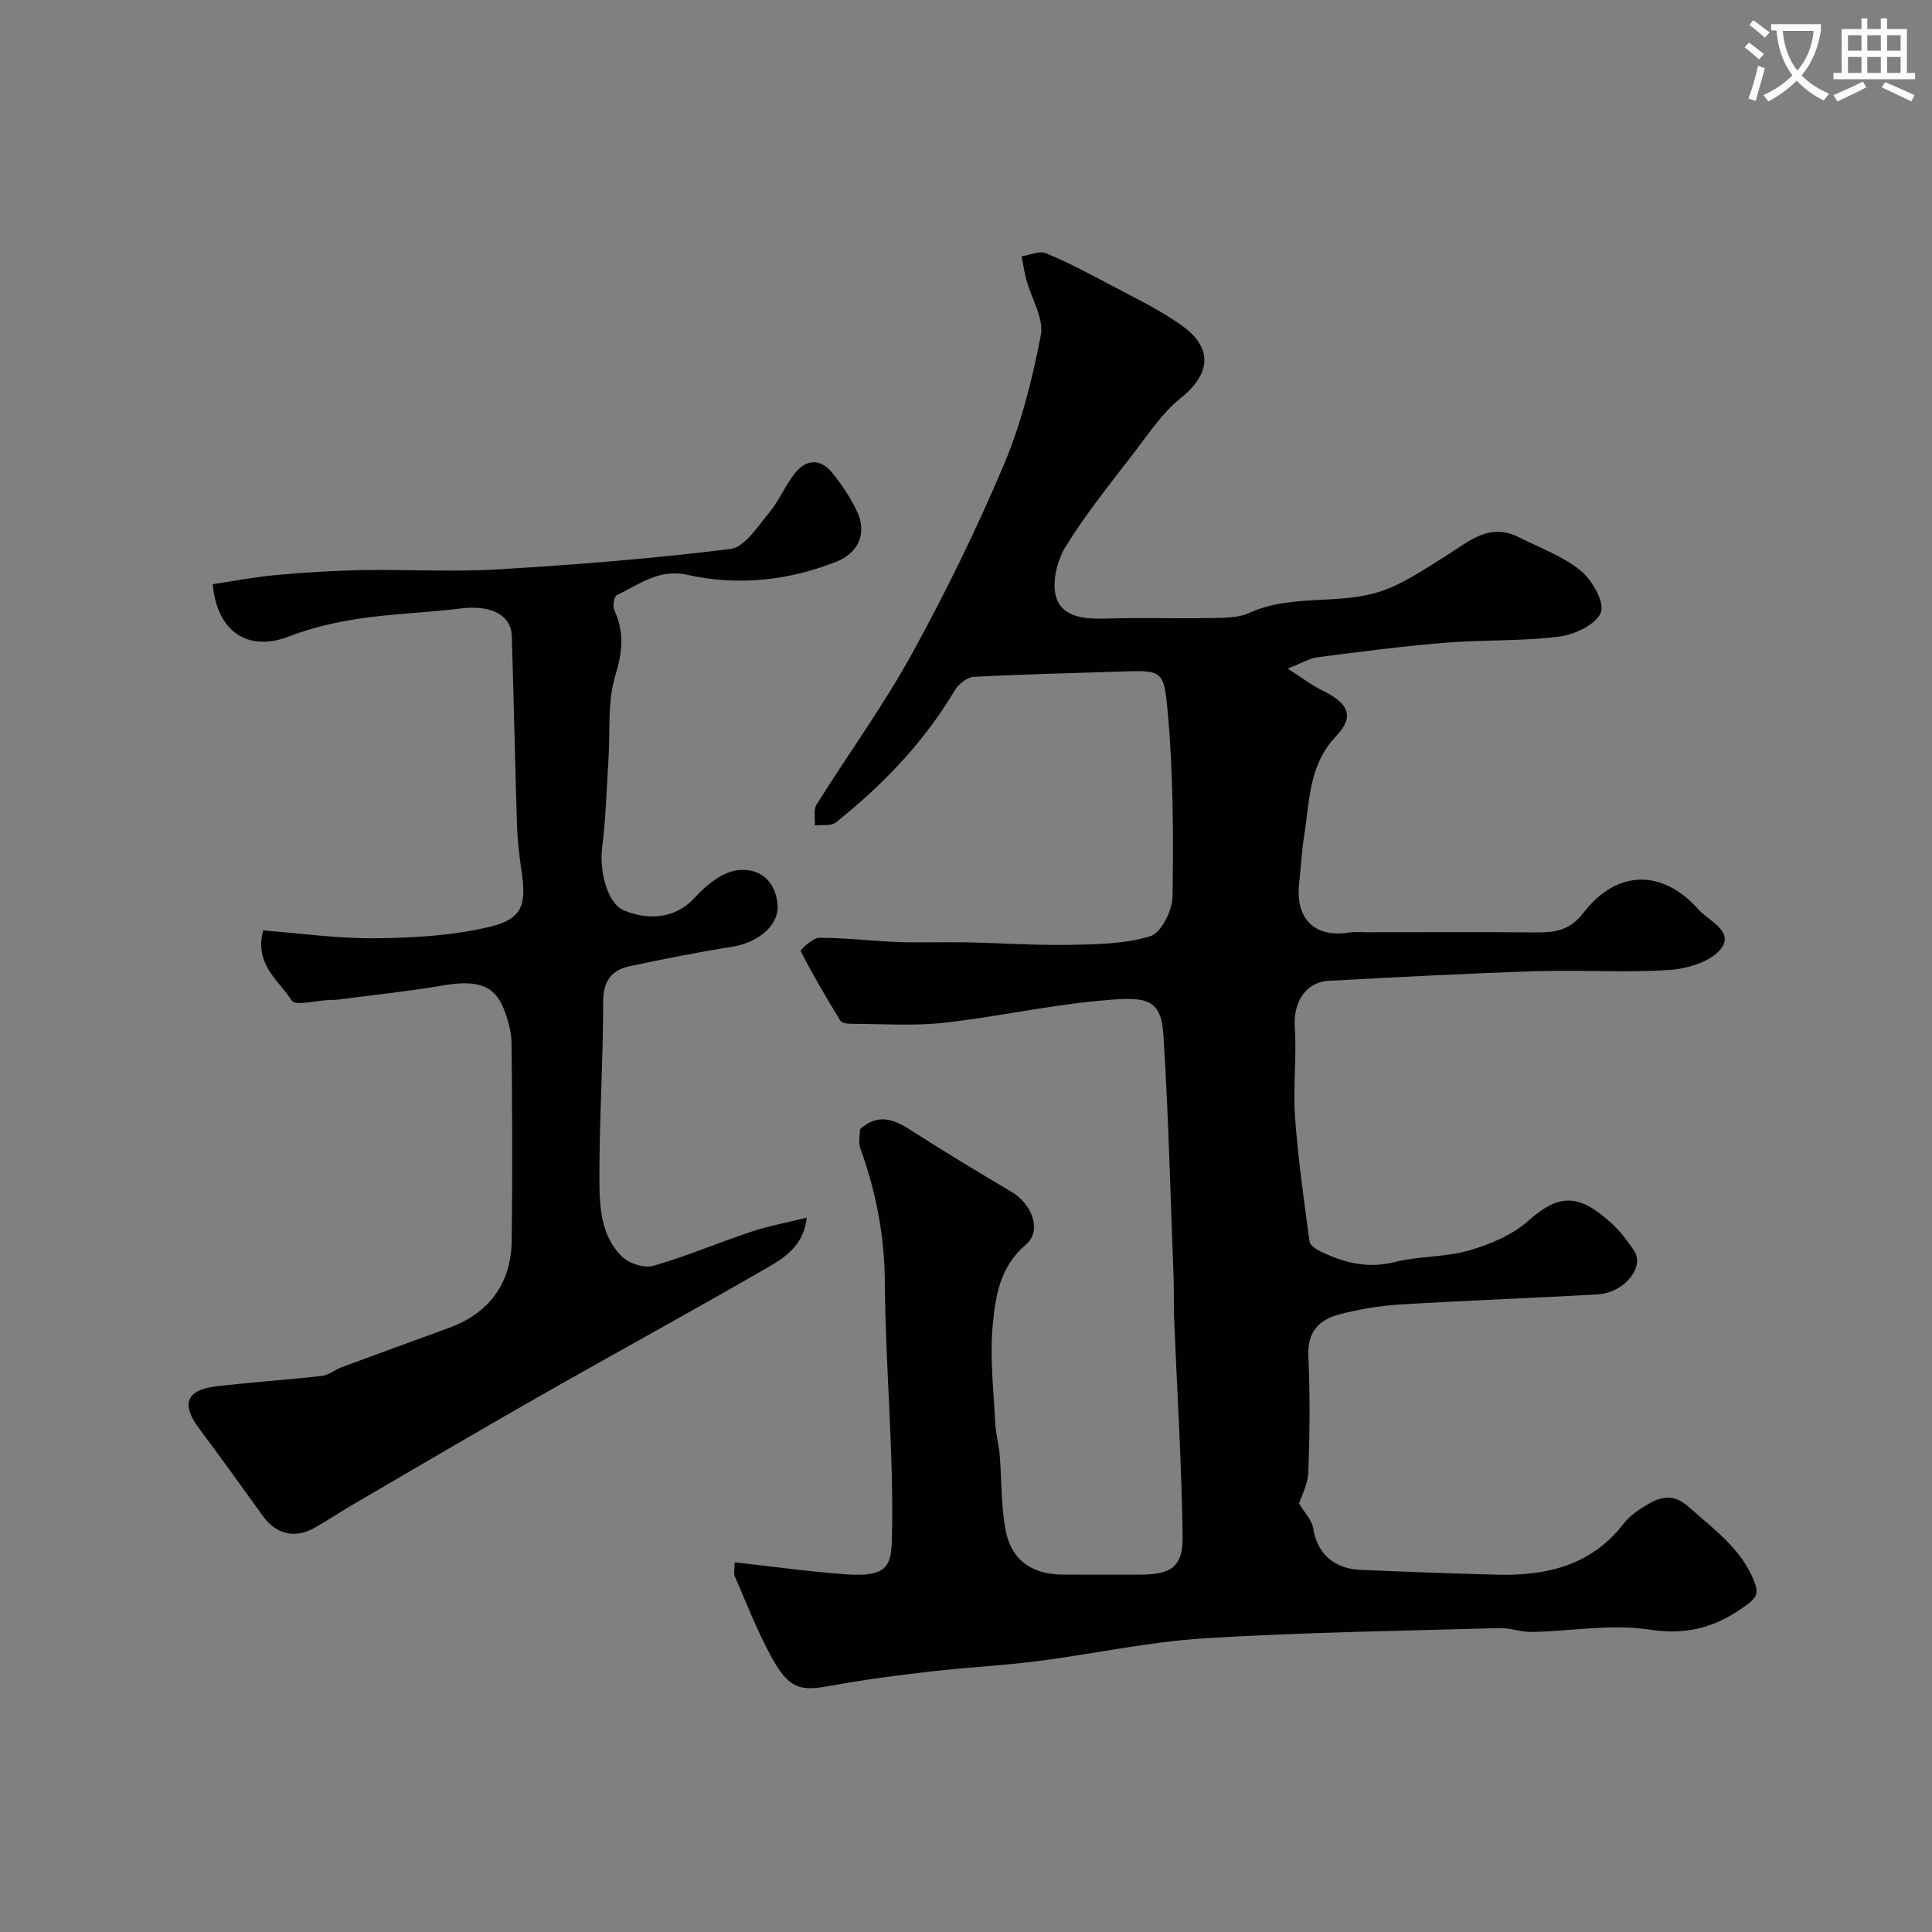
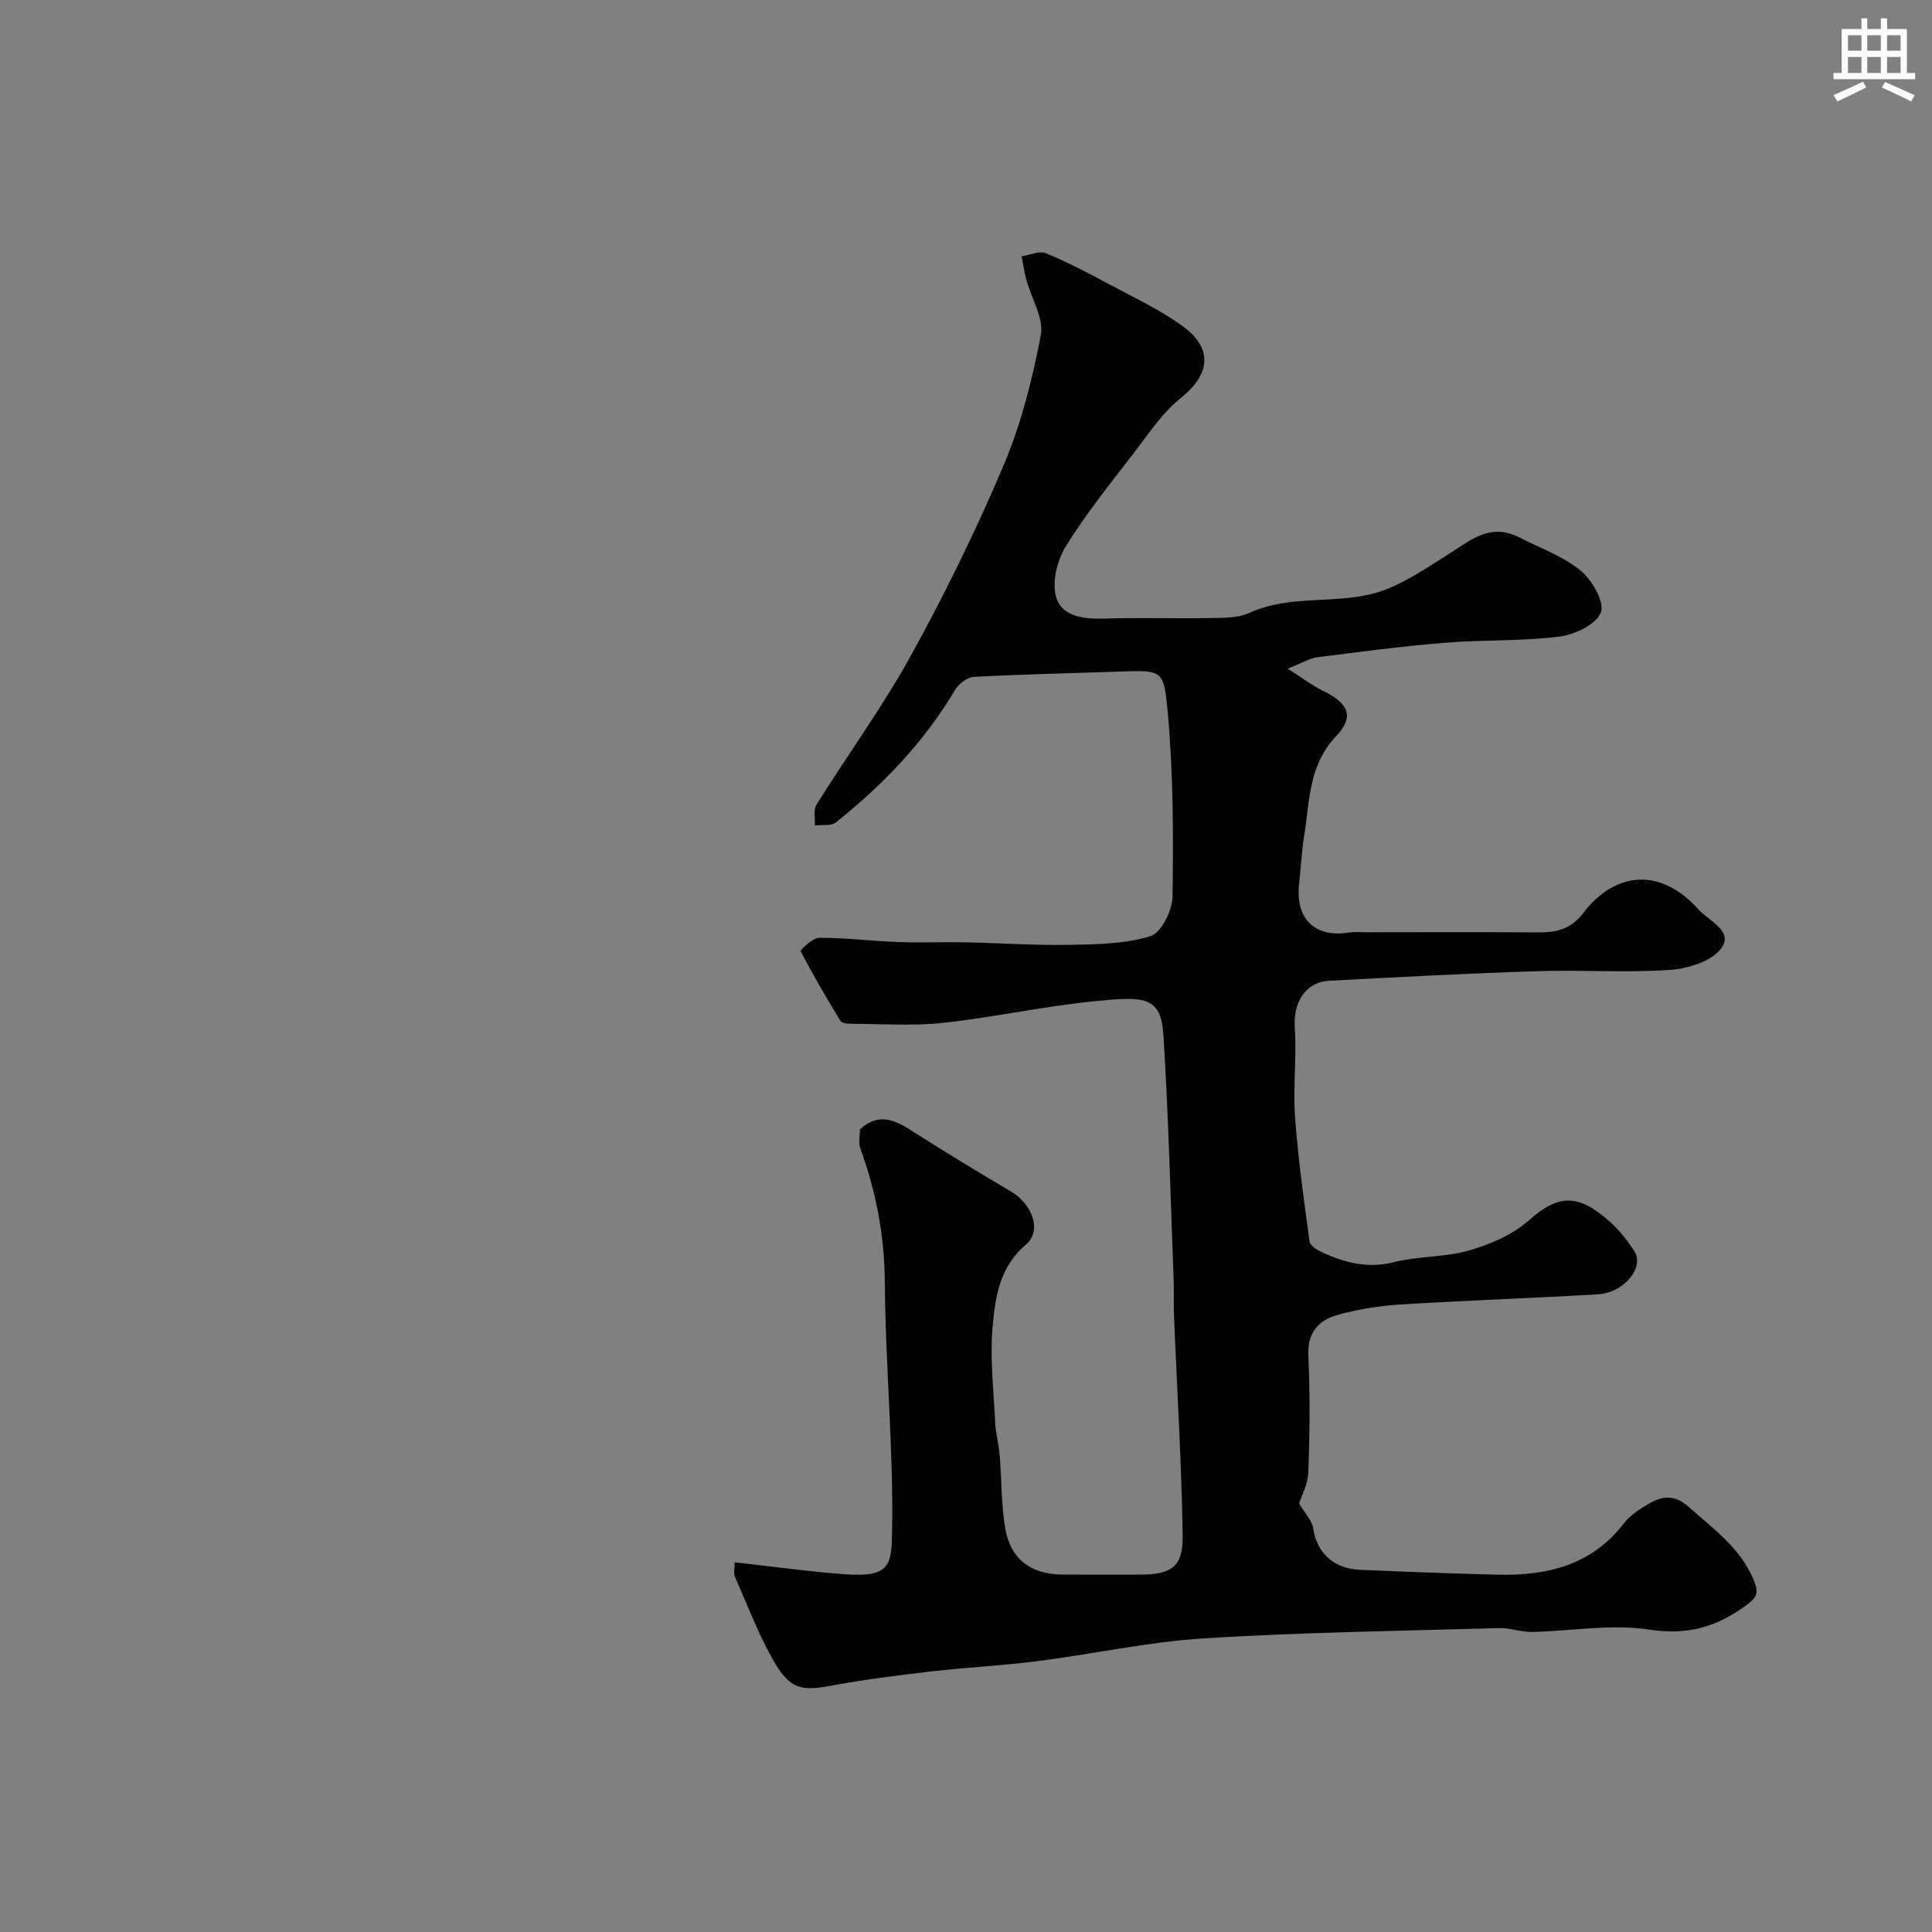
<svg xmlns="http://www.w3.org/2000/svg" enable-background="new 0 0 400 400" viewBox="0 0 400 400">
  <rect x="0" y="0" width="400" height="400" fill="#808080" stroke="none" />
-   <path d="m362.1 8.8c1.1.8 2.1 1.6 3.1 2.4l-1 1.1c-1.3-1.1-2.3-2-3-2.5zm1.9 4.8c.5.2.9.4 1.4.5-.6 2.3-1.3 4.5-1.9 6.8l-1.5-.5c.8-2.1 1.4-4.3 2-6.8zm-1-9.4c1.3.9 2.4 1.8 3.4 2.5l-1 1.1c-1.4-1.2-2.4-2.1-3.2-2.6zm3.7 2.2v-1.4h10.3v1.2c-.5 3.6-1.8 6.8-4 9.4 1.5 1.6 3.4 2.8 5.7 3.8-.3.4-.7.8-1.1 1.4-2.3-1.1-4.1-2.5-5.6-4.1-1.6 1.6-3.6 3.1-5.9 4.3-.3-.5-.7-.9-1-1.3 2.4-1.1 4.4-2.5 6-4.1-1.9-2.5-3-5.6-3.3-9.3h-1.1zm8.8 0h-6.4c.3 3.3 1.3 6 3 8.2 2-2.2 3.1-5.1 3.4-8.2z" fill="#fbfcfa" />
  <path d="m385.3 3.8h1.3v2.2h2.8v-2.2h1.3v2.2h4.1v9.1h1.7v1.3h-16.9v-1.3h1.7v-9.1h4.1v-2.2zm.4 13.1.7 1.2c-1.8.9-3.8 1.9-6 2.9-.2-.4-.5-.8-.8-1.3 2.3-1 4.3-1.9 6.1-2.8zm-3.1-6.4h2.8v-3.2h-2.8zm0 4.6h2.8v-3.3h-2.8zm4-4.6h2.8v-3.2h-2.8zm0 4.6h2.8v-3.3h-2.8zm3.7 1.9c2.1.9 4.1 1.8 6.1 2.7l-.7 1.3c-2.2-1.1-4.2-2-6.1-2.9zm3.2-9.7h-2.8v3.2h2.8zm-2.8 7.8h2.8v-3.3h-2.8z" fill="#fbfcfa" />
  <g fill="#010102">
    <path d="m152.11 323.46c7.98.88 15.44 1.94 22.93 2.48 9.53.69 9.55-2.16 9.66-9.25.28-17.02-1.39-34.06-1.5-51.1-.06-9.72-1.82-18.86-5.09-27.87-.43-1.17-.06-2.63-.06-3.9 3.64-3.36 6.93-2.14 10.48.14 6.86 4.41 13.85 8.62 20.87 12.78 4.22 2.5 6.44 8.02 3.01 10.93-5.44 4.63-6.3 10.67-6.87 16.63-.64 6.66.18 13.47.5 20.2.11 2.27.75 4.51.94 6.78.42 5.08.28 10.25 1.16 15.24 1.13 6.38 5.36 9.43 11.83 9.48 5.33.04 10.67.01 16 .01 6.54 0 8.99-1.61 8.89-8.03-.23-15.04-1.16-30.07-1.78-45.11-.11-2.66.01-5.33-.09-8-.65-16.87-1.05-33.75-2.12-50.59-.51-8.11-4.03-7.99-14.16-7-10.52 1.03-20.91 3.34-31.43 4.49-6.27.68-12.68.21-19.02.2-.77 0-1.96-.13-2.26-.62-2.89-4.72-5.7-9.51-8.23-14.43-.13-.24 2.5-2.76 3.85-2.76 5.43-.01 10.86.68 16.29.88 4.7.17 9.41-.03 14.11.06 7.12.14 14.24.65 21.35.52 5.64-.1 11.51-.17 16.8-1.79 2.23-.68 4.55-5.31 4.59-8.17.18-12.76.16-25.58-1-38.28-.76-8.31-1.04-8.64-8.88-8.37-10.43.36-20.87.57-31.29 1.13-1.37.07-3.14 1.49-3.91 2.78-6.4 10.77-14.91 19.62-24.63 27.36-.99.79-2.88.44-4.35.62.09-1.45-.32-3.22.35-4.31 6.48-10.37 13.73-20.31 19.62-30.99 7.02-12.74 13.45-25.88 19.12-39.27 3.62-8.55 5.95-17.78 7.7-26.93.67-3.47-1.93-7.56-2.97-11.39-.44-1.62-.68-3.29-1.01-4.94 1.7-.26 3.68-1.2 5.04-.64 4.61 1.91 9.05 4.26 13.45 6.61 5 2.68 10.21 5.13 14.78 8.43 6.49 4.69 5.78 10.06-.33 14.95-3.82 3.06-6.66 7.4-9.69 11.35-4.88 6.35-9.95 12.61-14.13 19.4-1.8 2.92-2.91 7.51-1.93 10.58 1.27 4.02 5.92 4.46 10.17 4.32 7.18-.23 14.38.03 21.57-.11 2.76-.05 5.81.04 8.21-1.06 8.39-3.84 17.62-1.77 26.04-4.11 5.21-1.45 9.97-4.78 14.67-7.7 4.72-2.93 8.95-7 15.13-3.85 4.31 2.2 9.07 3.88 12.74 6.88 2.39 1.95 5.02 6.55 4.21 8.68-.94 2.47-5.42 4.6-8.6 5-7.85.98-15.86.64-23.77 1.28-8.81.72-17.58 1.88-26.35 3-1.54.2-2.99 1.12-6.12 2.35 3.16 2.02 5.02 3.47 7.09 4.48 5.53 2.69 6.86 5.36 2.89 9.56-5.69 6.03-5.41 13.44-6.57 20.59-.53 3.23-.65 6.53-1.03 9.78-.86 7.38 3.19 11.37 10.35 10.23 1.14-.18 2.33-.06 3.49-.06 11.67 0 23.33-.06 35 .03 4.01.03 7.1-.26 10.08-4.13 6.72-8.72 16.14-9.15 23.71-.65 2.14 2.4 7.38 4.49 4.77 8.06-1.98 2.71-6.92 4.23-10.66 4.49-9.12.62-18.33-.04-27.48.26-14.37.46-28.74 1.22-43.1 1.99-4.88.26-7.42 4.55-7.07 9.6.42 6.17-.39 12.42.05 18.58.62 8.63 1.85 17.23 3.01 25.81.11.82 1.46 1.68 2.42 2.13 4.8 2.26 9.62 3.52 15.13 2.13 5.03-1.28 10.49-.98 15.46-2.41 4.38-1.27 9.02-3.23 12.36-6.21 6.32-5.63 10.4-5.46 16.84.29 1.94 1.73 3.6 3.86 5.03 6.05 2.18 3.34-2.14 8.64-7.53 8.95-13.69.79-27.4 1.27-41.08 2.11-4.2.26-8.44.98-12.51 2.05-4.15 1.09-6.61 3.62-6.37 8.6.37 8.01.29 16.06-.01 24.08-.09 2.55-1.47 5.05-1.91 6.44 1.22 2.08 2.67 3.52 2.92 5.14.76 5.03 4.11 8.36 9.67 8.61 9.43.42 18.86.76 28.3 1.01 10.28.27 19.6-1.85 26.34-10.6 1.26-1.64 3.15-2.9 4.97-3.97 2.83-1.66 5.41-2.2 8.46.53 5.13 4.6 10.77 8.52 13.52 15.28 1.04 2.55.63 3.45-1.6 5.09-6.13 4.51-12.18 6.27-20.12 5.04-7.86-1.22-16.14.33-24.24.49-2.25.04-4.53-.87-6.78-.8-20.37.58-40.76.86-61.09 2.12-11.55.72-22.98 3.25-34.5 4.72-7.33.94-14.74 1.29-22.09 2.14-6.97.81-13.95 1.7-20.85 2.98-6.26 1.16-8.53.6-12.12-5.92-2.96-5.37-5.17-11.15-7.63-16.78-.27-.71-.01-1.64-.01-2.88z" />
-     <path d="m54.48 192.64c7.73.58 15.59 1.71 23.43 1.62 7.89-.09 15.97-.56 23.59-2.4 6.68-1.61 7.51-4.58 6.48-11.5-.48-3.24-.85-6.52-.95-9.8-.41-12.93-.66-25.86-1.06-38.79-.14-4.51-4.35-6.56-10.59-5.79-7 .86-14.1 1.07-21.07 2.11-4.94.74-9.93 1.92-14.58 3.71-8.22 3.17-14.79-.81-15.69-10.85 4.38-.65 8.81-1.51 13.28-1.91 5.91-.54 11.86-.9 17.79-1.01 9.36-.16 18.75.42 28.07-.15 16.06-.97 32.12-2.23 48.07-4.23 2.93-.37 5.59-4.61 7.94-7.43 2.07-2.48 3.34-5.62 5.34-8.18 2.44-3.11 5.44-3.13 7.89-.01 2 2.55 3.91 5.3 5.19 8.26 1.85 4.28.04 8.24-4.49 10.02-9.99 3.93-20.37 5.03-30.86 2.69-5.82-1.3-9.96 2.03-14.55 4.21-.57.27-.92 2.27-.54 3.08 2.14 4.6 1.7 8.75.2 13.68-1.64 5.38-1.01 11.46-1.39 17.23-.4 6.09-.54 12.21-1.31 18.25-.62 4.86 1.05 11.56 4.47 13.02 3.92 1.68 10.11 2.44 14.75-2.67 2.31-2.55 5.7-5.28 8.85-5.64 5.17-.58 8.16 2.99 8.25 7.62.07 4-4.19 7.42-9.47 8.25-7.07 1.11-14.09 2.52-21.1 4-3.85.81-5.54 3.09-5.54 7.41 0 12.11-.8 24.23-.78 36.34.01 5.78.17 12 4.72 16.42 1.46 1.42 4.6 2.41 6.48 1.87 6.84-1.97 13.42-4.79 20.18-7.04 3.63-1.21 7.43-1.9 11.55-2.93-.63 5.82-4.59 8.29-8.29 10.43-15.68 9.05-31.58 17.73-47.31 26.69-12.9 7.35-25.69 14.89-38.51 22.37-2.65 1.55-5.2 3.27-7.87 4.77-4.02 2.26-7.91 1.27-10.62-2.48-4.4-6.08-8.75-12.2-13.26-18.2-3.68-4.89-2.63-7.91 3.48-8.64 7.34-.87 14.73-1.35 22.07-2.18 1.38-.16 2.63-1.28 4-1.79 7.4-2.74 14.82-5.43 22.22-8.14 8.27-3.02 12.89-9.14 13-18.04.18-13.66.12-27.32-.03-40.98-.03-2.37-.75-4.83-1.62-7.06-1.94-4.92-5.58-6.01-12.47-4.84-7.3 1.24-14.67 2.01-22.01 2.97-.49.06-1 .02-1.5.04-2.73.11-7.16 1.3-7.9.14-2.64-4.13-7.83-7.5-5.93-14.52z" />
  </g>
</svg>